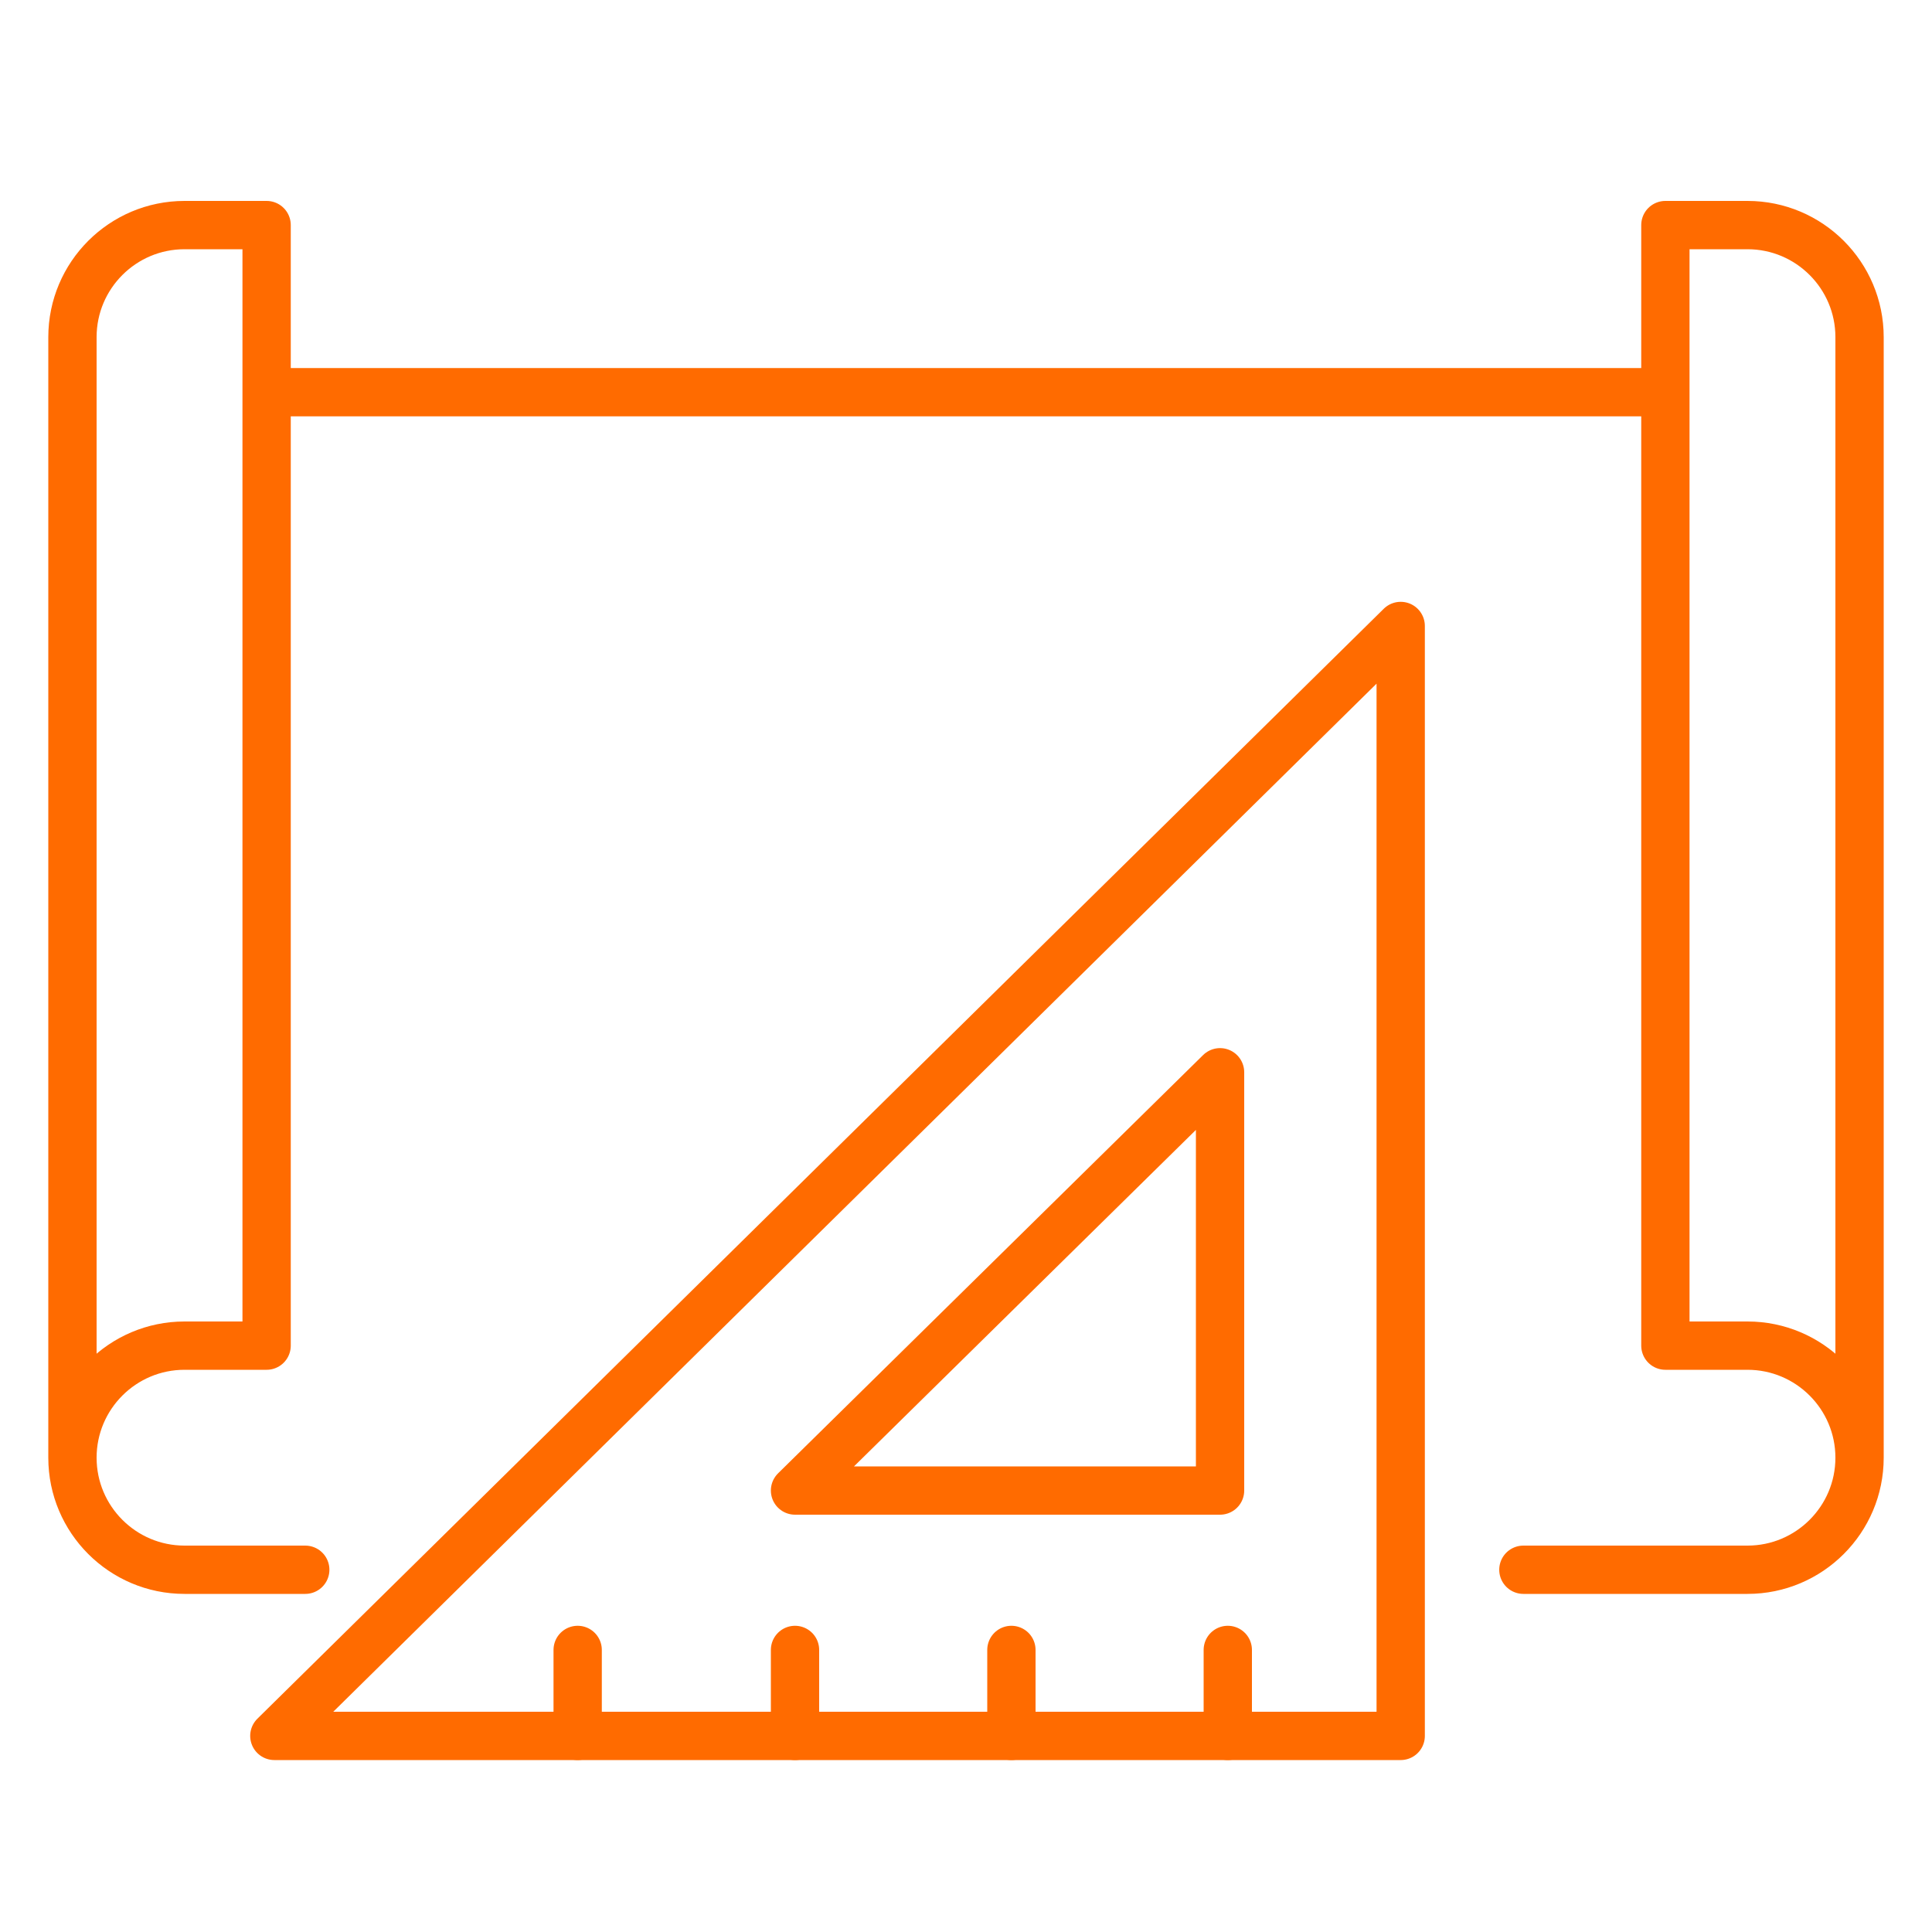
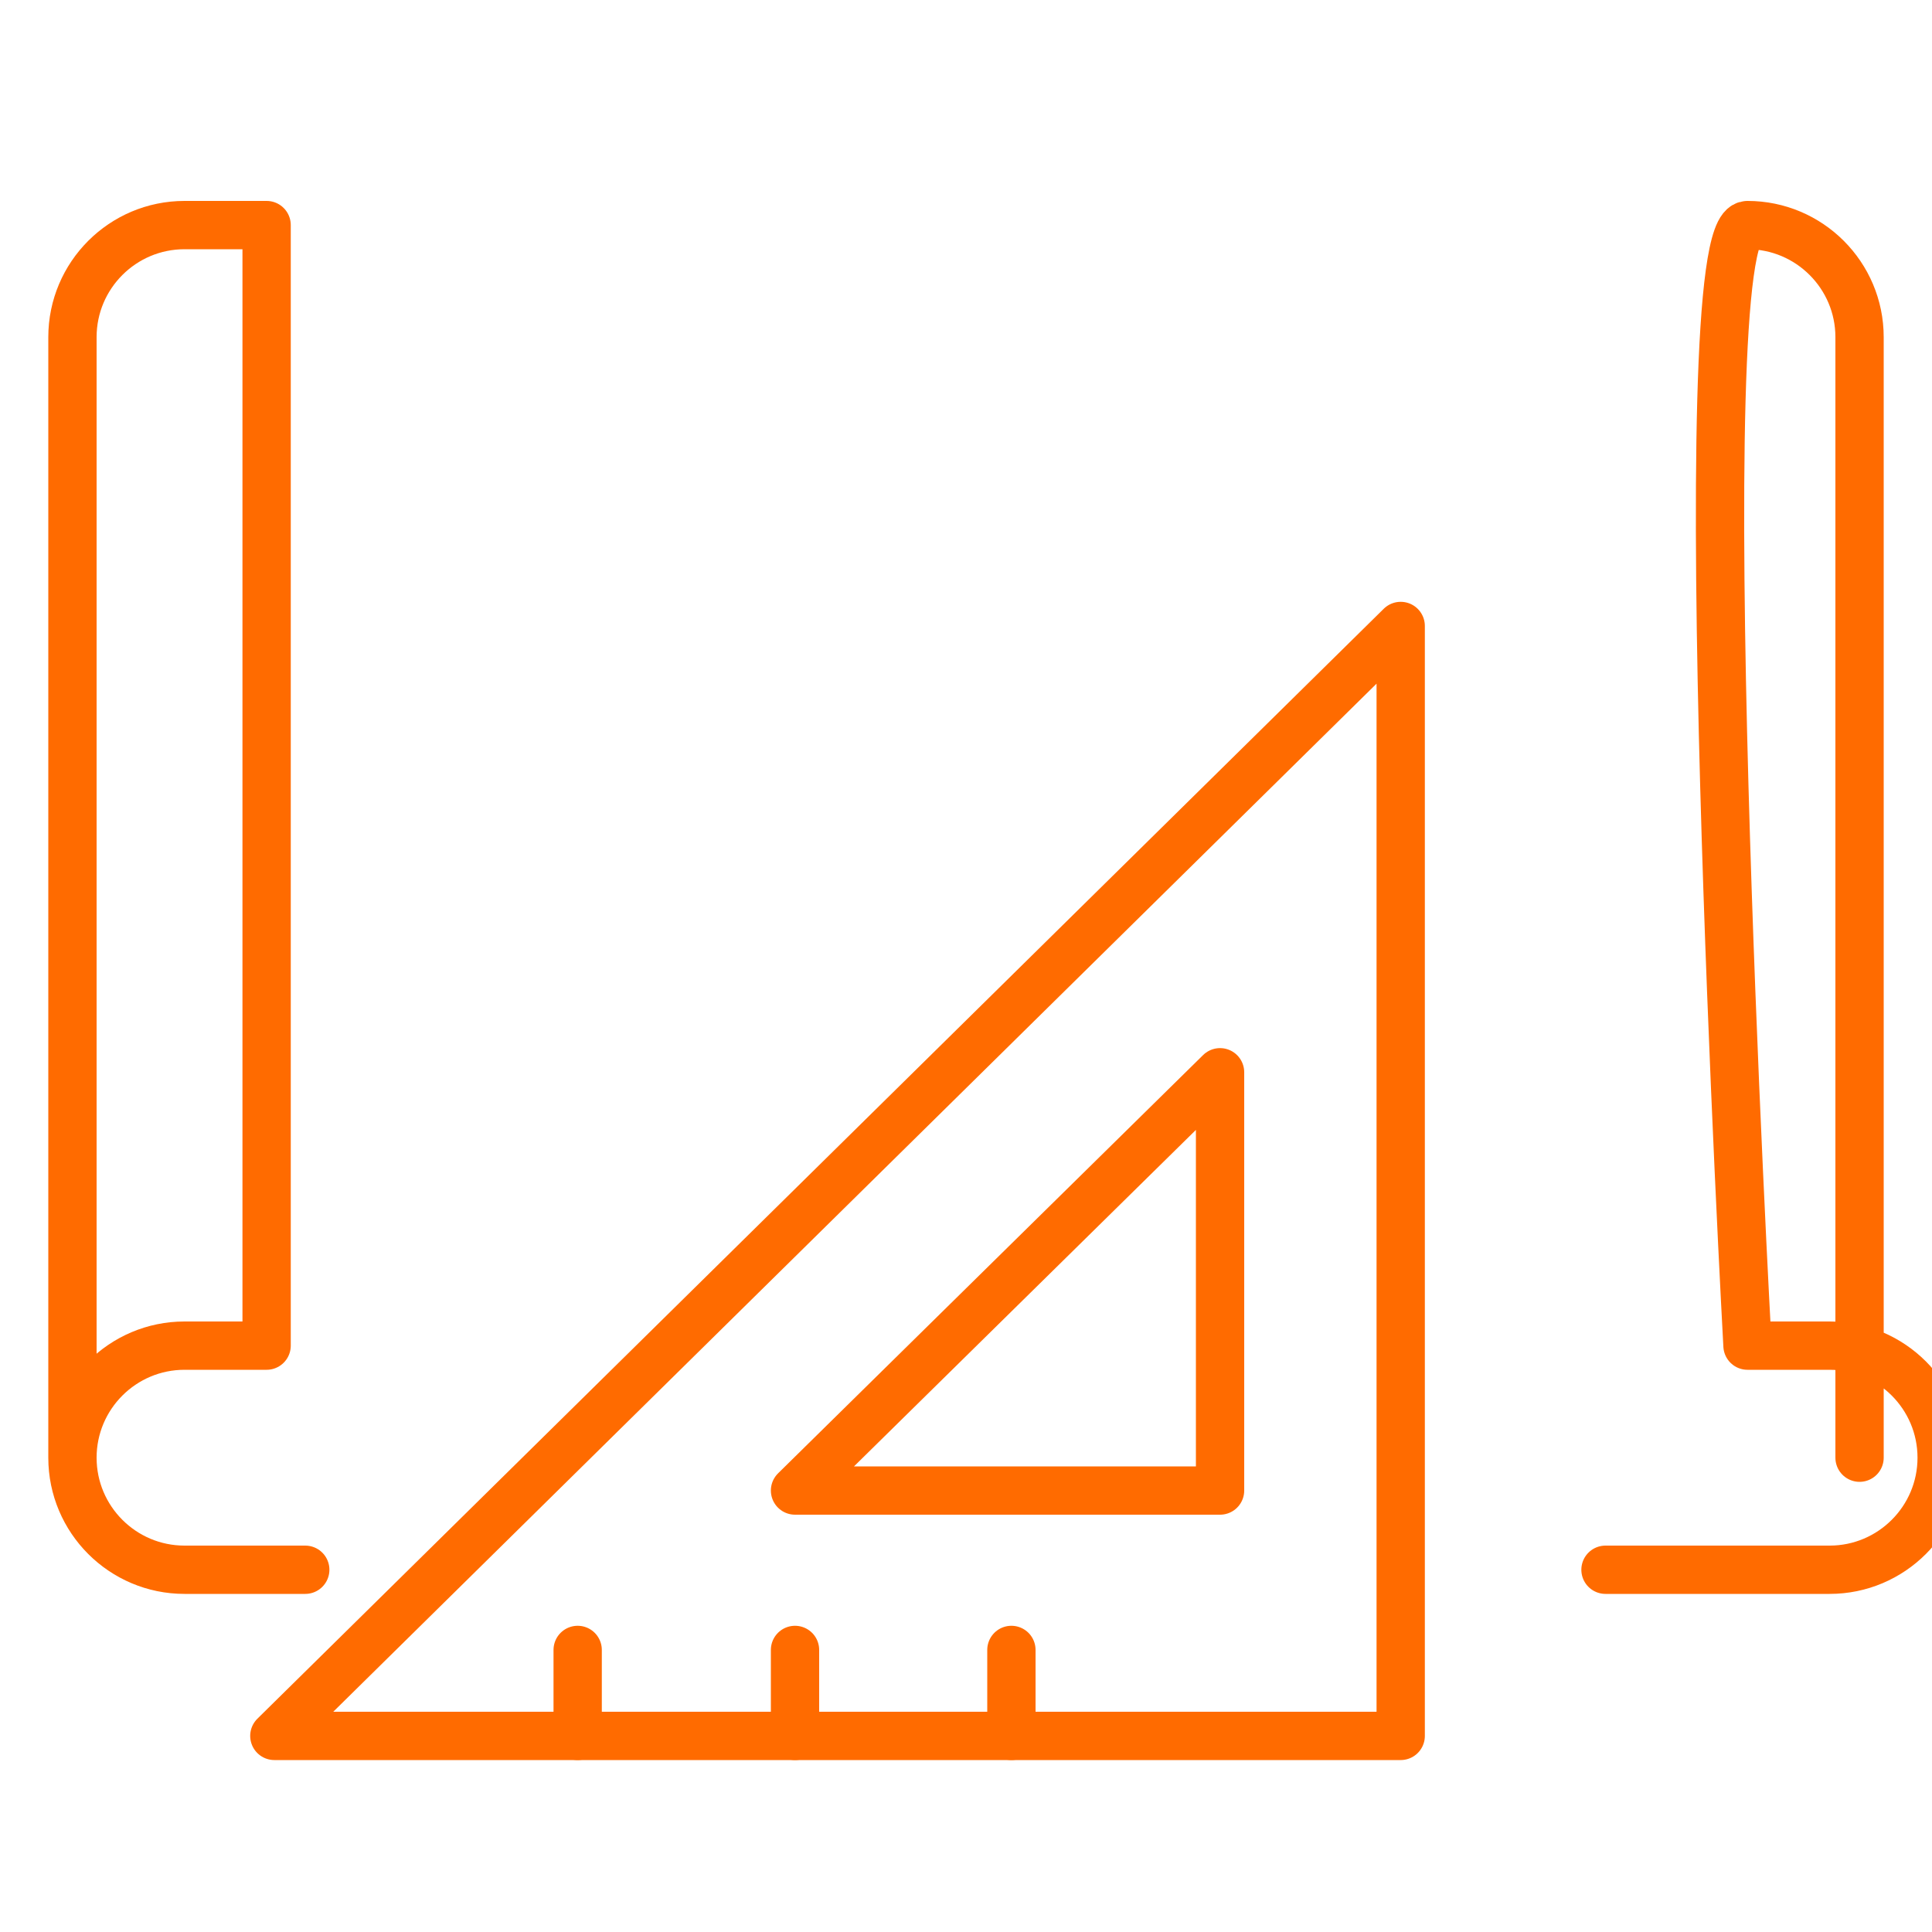
<svg xmlns="http://www.w3.org/2000/svg" id="Calque_1" viewBox="0 0 20 20">
  <defs>
    <style>.cls-1{fill:none;stroke:#ff6b00;stroke-linecap:round;stroke-linejoin:round;stroke-width:.5px;}</style>
  </defs>
  <path class="cls-1" d="M.75,15.09V3.49c0-.64.52-1.16,1.16-1.16h.85v11.6h-.85c-.64,0-1.16.52-1.16,1.16s.52,1.16,1.16,1.16h1.25" />
-   <path class="cls-1" d="M19.25,15.09V3.49c0-.64-.52-1.16-1.16-1.16h-.85s0,11.6,0,11.6h.85c.64,0,1.16.52,1.16,1.16s-.52,1.16-1.16,1.16h-2.32" />
-   <line class="cls-1" x1="2.77" y1="4.06" x2="17.23" y2="4.06" />
+   <path class="cls-1" d="M19.25,15.09V3.49c0-.64-.52-1.16-1.16-1.16s0,11.6,0,11.6h.85c.64,0,1.16.52,1.16,1.16s-.52,1.16-1.16,1.16h-2.32" />
  <polygon class="cls-1" points="14.5 6.48 14.5 17.97 2.84 17.97 14.5 6.48" />
  <polygon class="cls-1" points="12.63 11.1 12.63 15.43 8.23 15.43 12.63 11.1" />
  <line class="cls-1" x1="5.98" y1="17.08" x2="5.98" y2="17.97" />
  <line class="cls-1" x1="8.23" y1="17.08" x2="8.23" y2="17.97" />
  <line class="cls-1" x1="10.47" y1="17.08" x2="10.47" y2="17.97" />
-   <line class="cls-1" x1="12.71" y1="17.08" x2="12.71" y2="17.97" />
</svg>